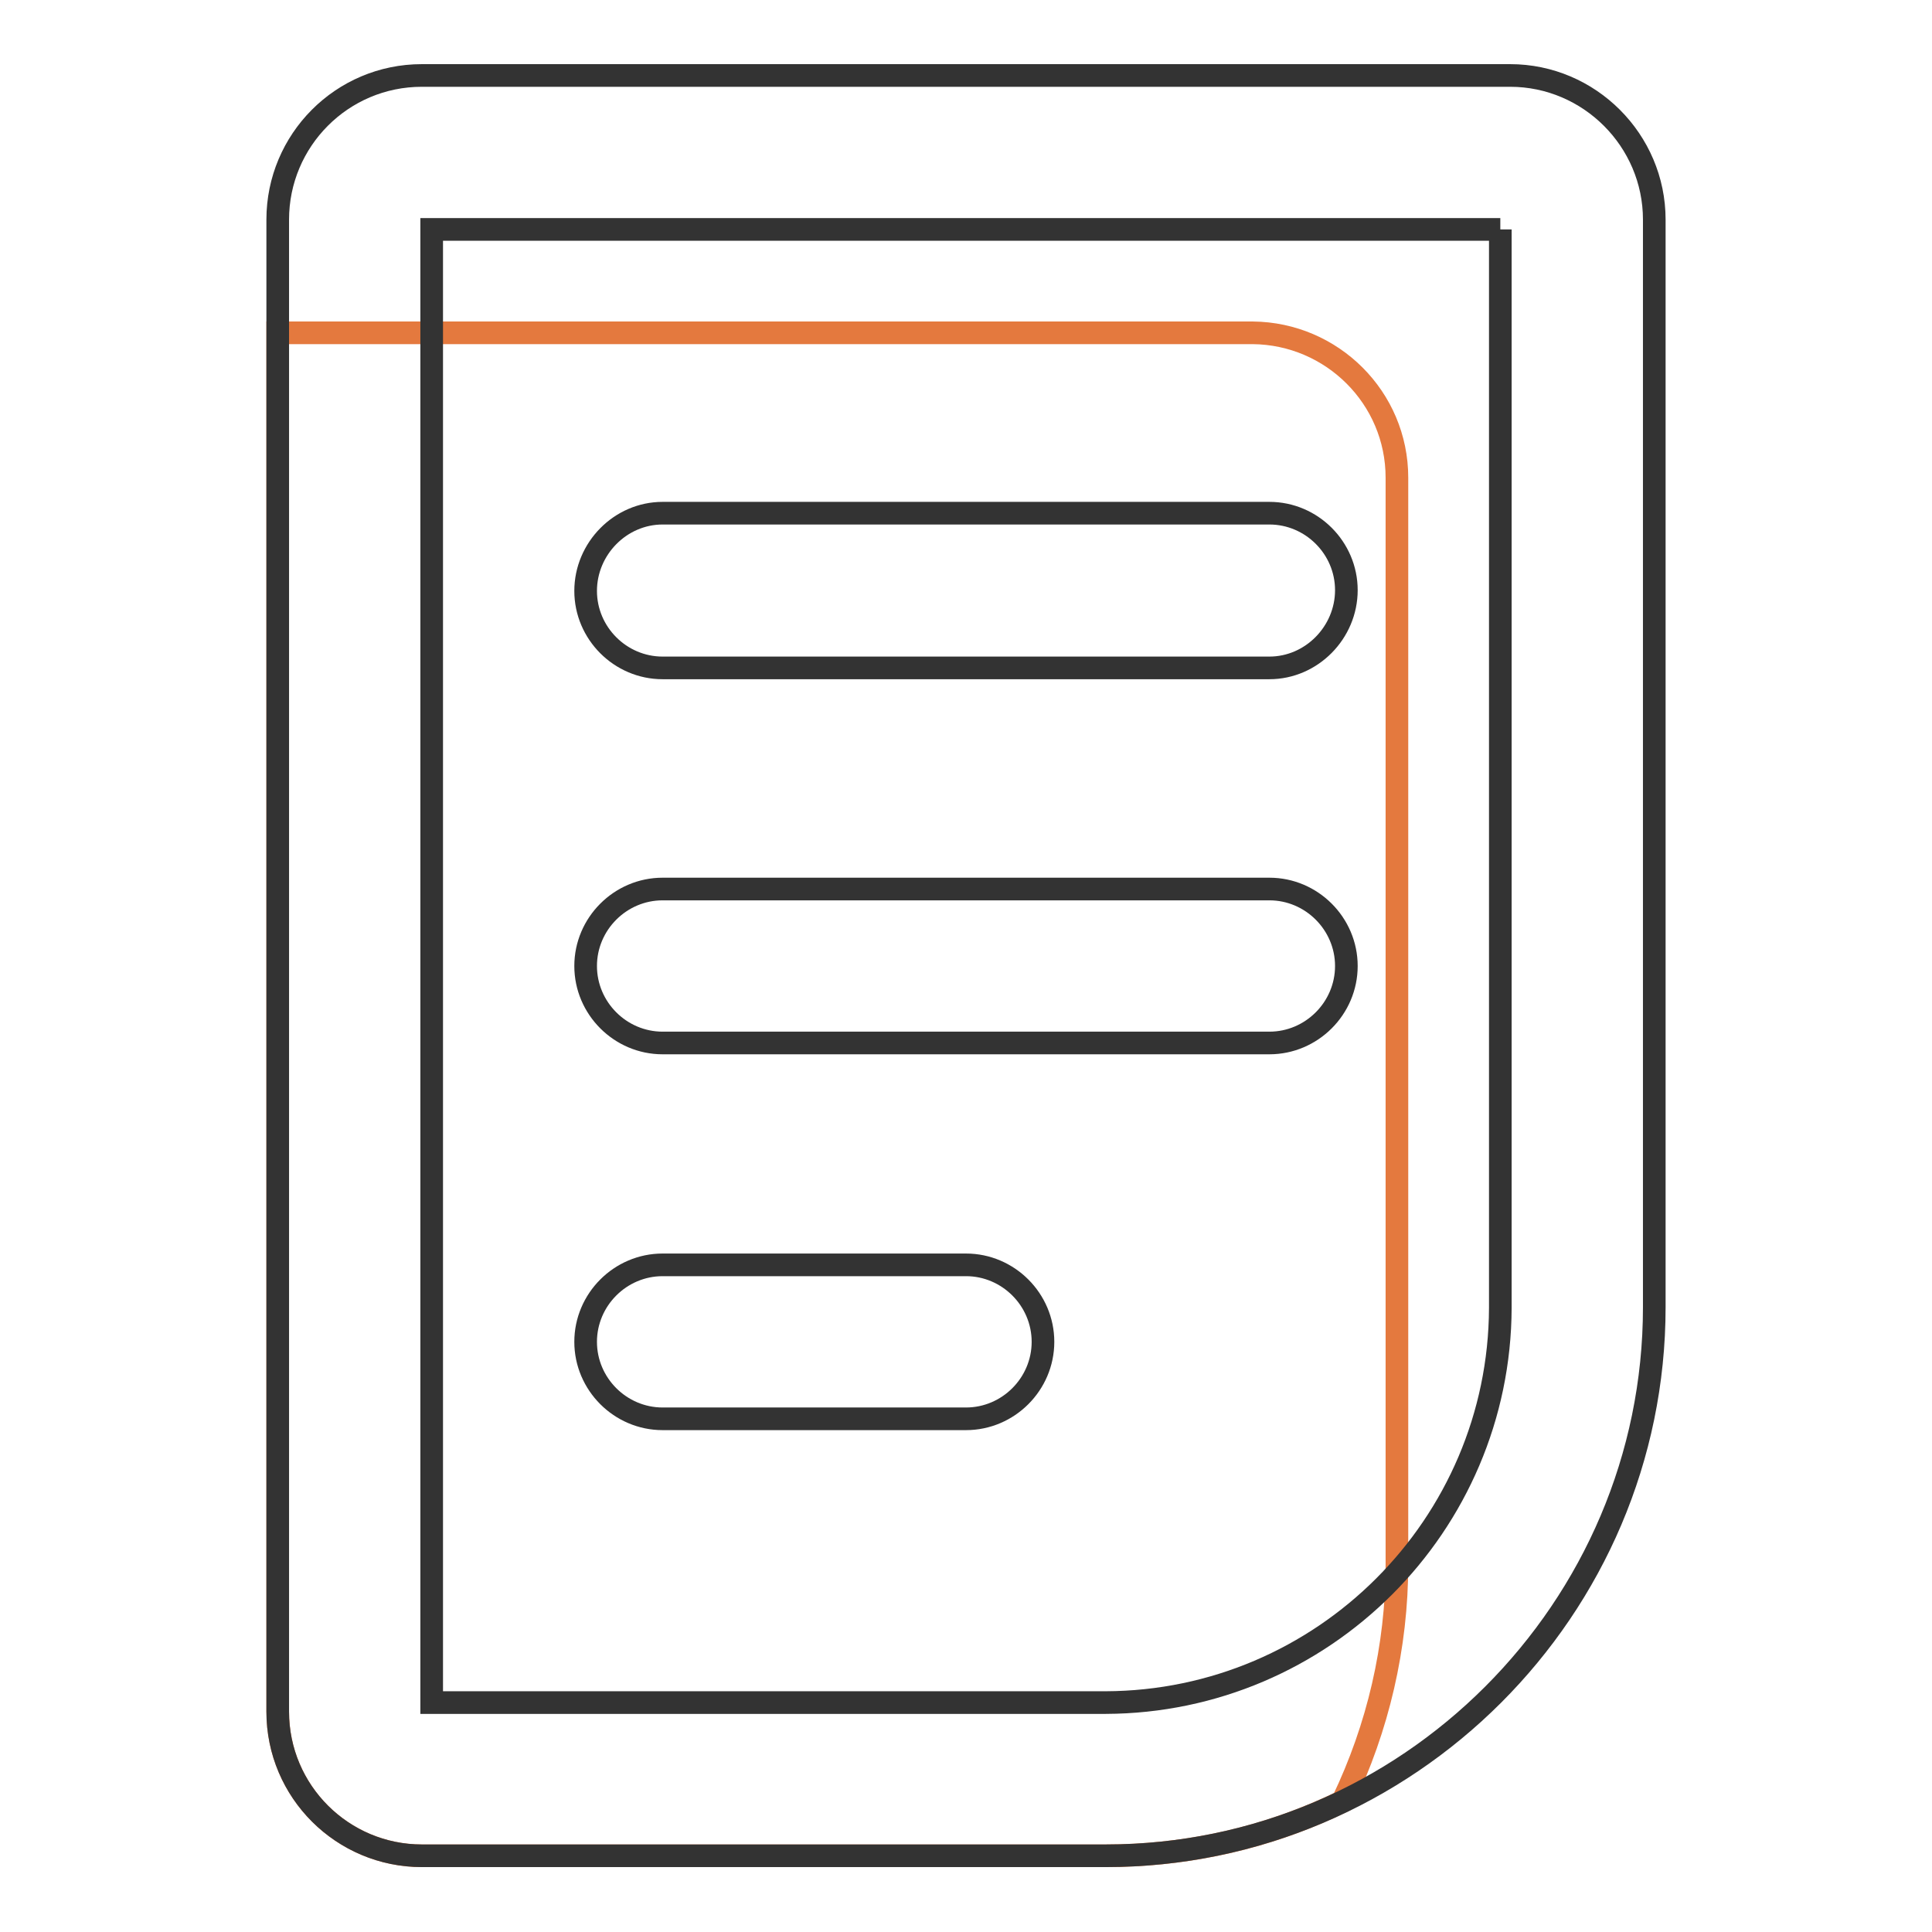
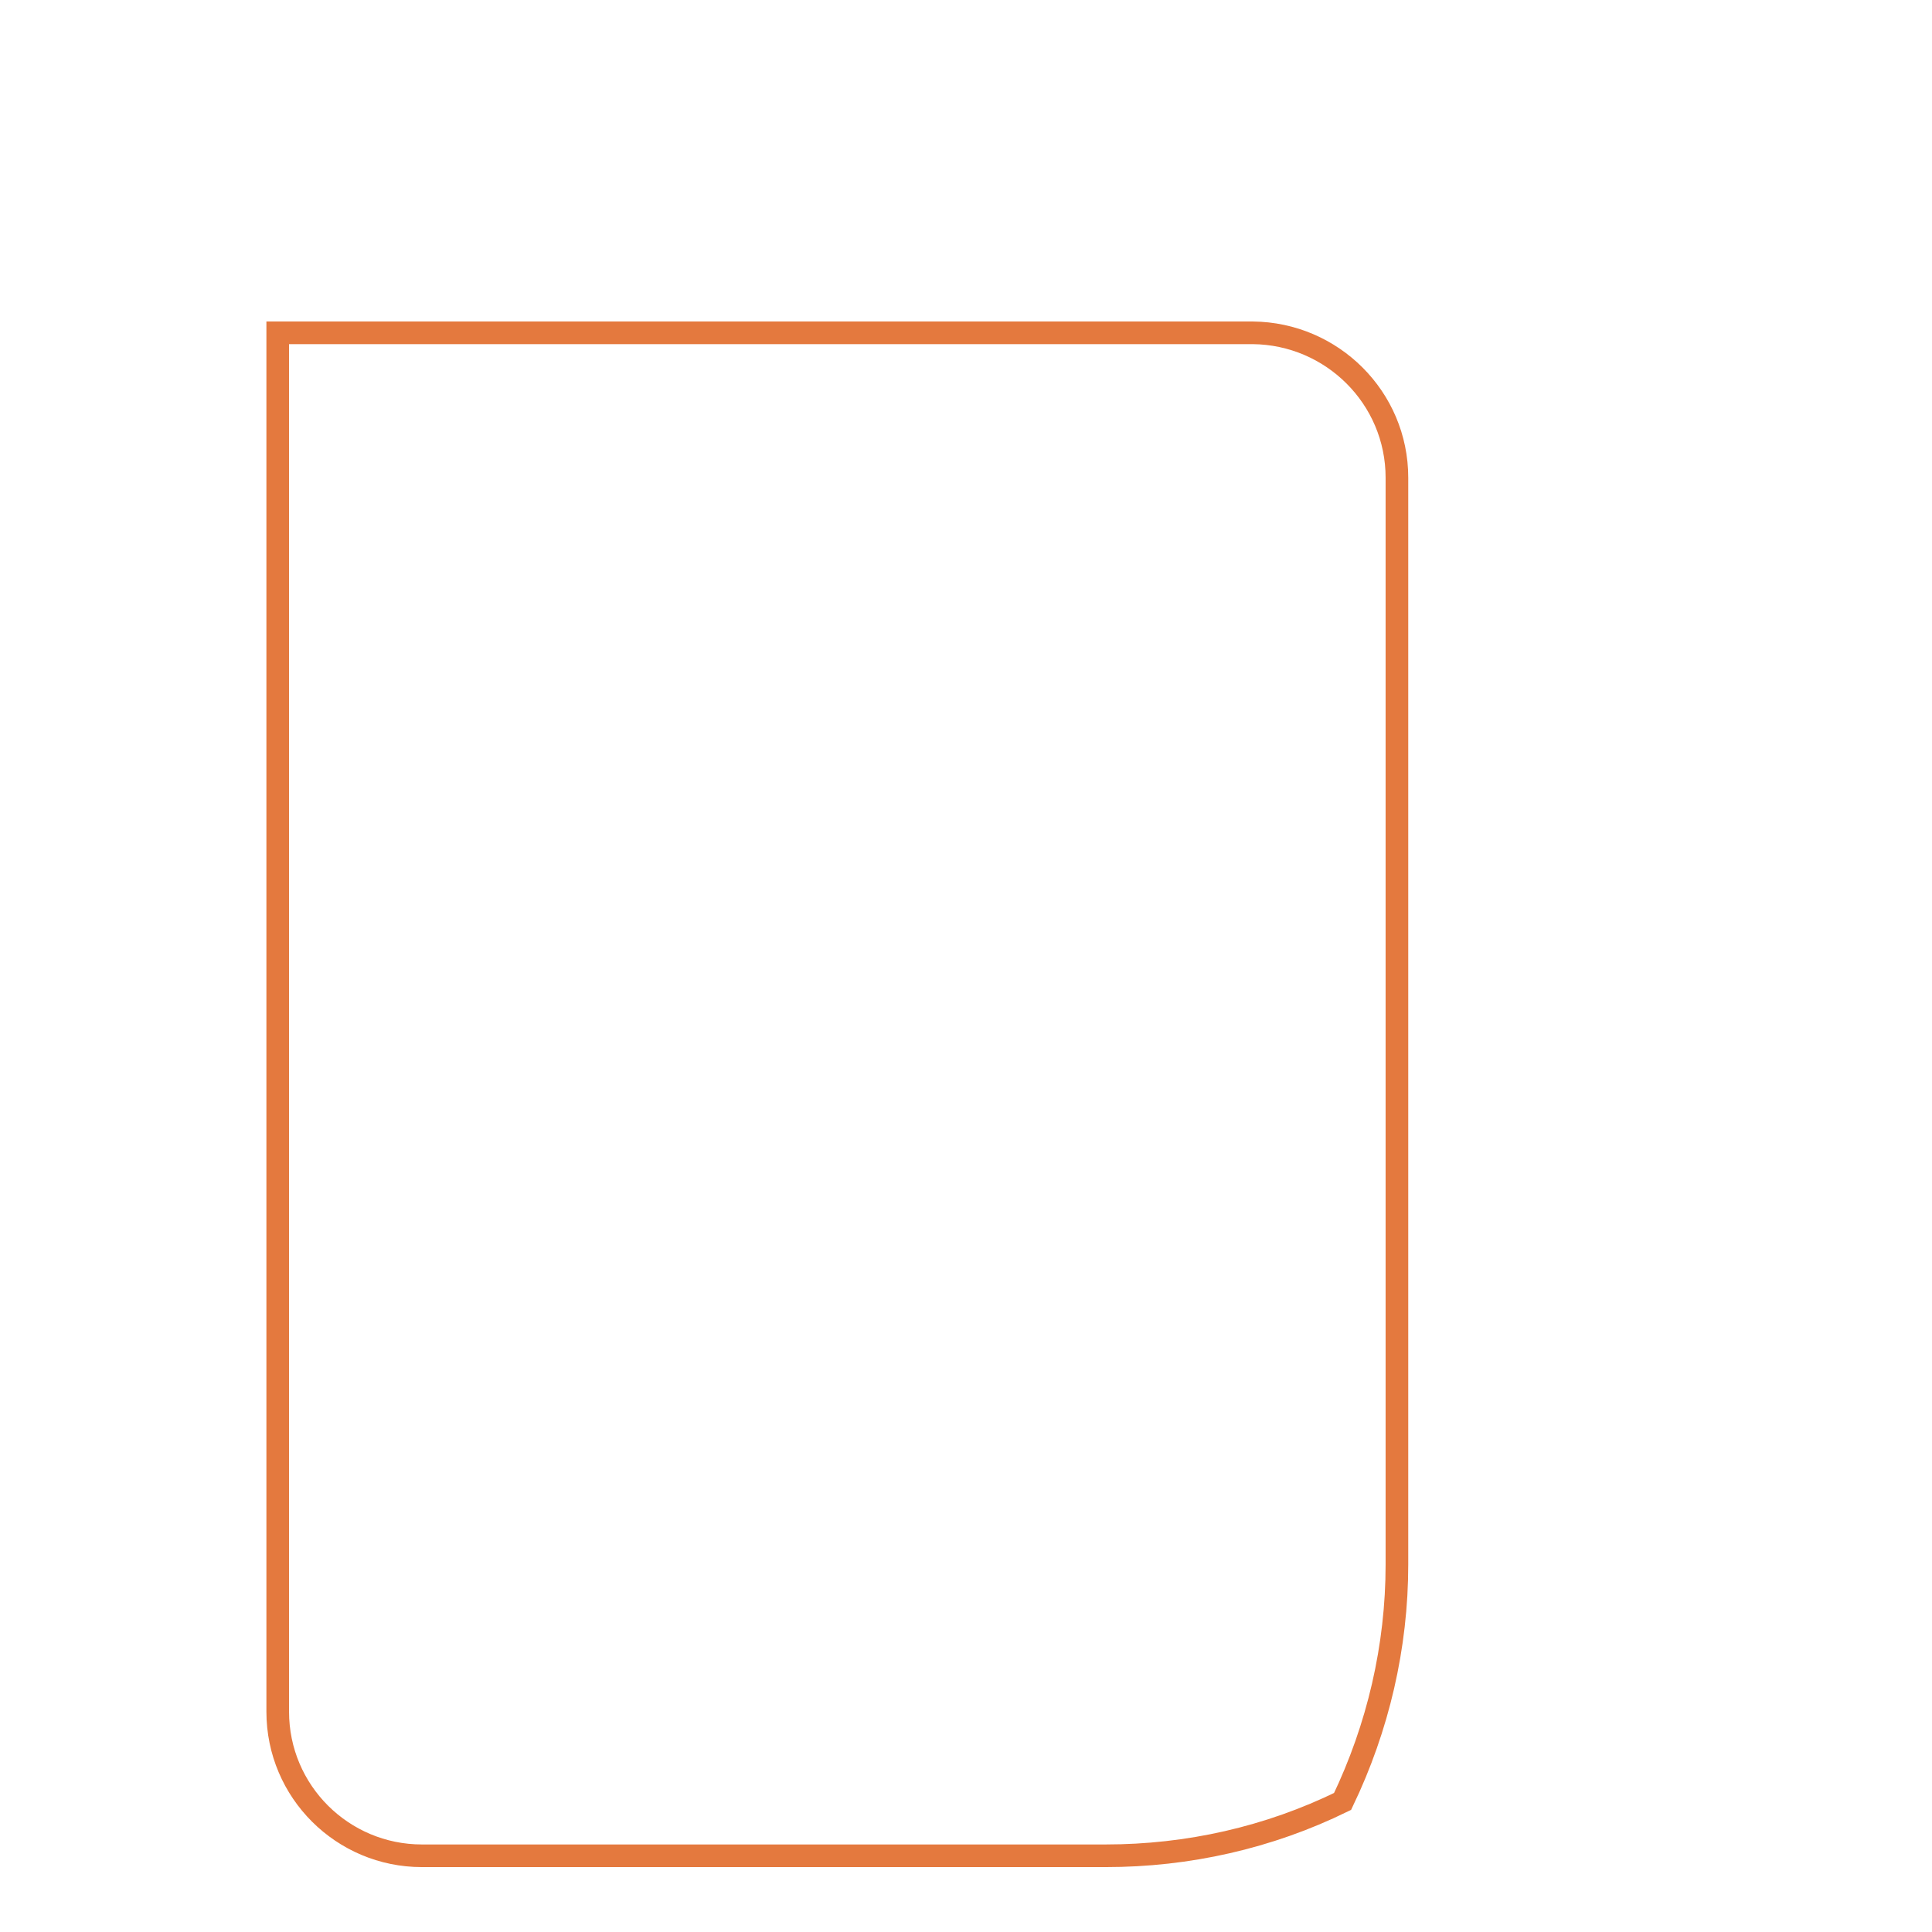
<svg xmlns="http://www.w3.org/2000/svg" version="1.1" x="0px" y="0px" viewBox="0 0 256 256" enable-background="new 0 0 256 256" xml:space="preserve">
  <g>
    <path stroke-width="3" fill-opacity="0" stroke="#e4793e" d="M166,44.1H36.8v182.7c0,10.6,8.6,19.1,19.1,19.1h90.6c10.9,0,21.6-2.4,31.4-7.2c4.7-9.8,7.2-20.5,7.2-31.4 V63.3C185.1,52.7,176.5,44.2,166,44.1L166,44.1z" />
-     <path stroke-width="3" fill-opacity="0" stroke="#333333" d="M198.8,30.4v142.9c-0.1,28.8-23.5,52.2-52.3,52.3H57.2V30.4H198.8 M200.1,10H55.9 c-10.6,0-19.1,8.6-19.1,19.1v197.7c0,10.6,8.6,19.1,19.1,19.1h90.6c40,0,72.7-32.7,72.7-72.7V29.1C219.2,18.6,210.6,10,200.1,10 L200.1,10z" />
-     <path stroke-width="3" fill-opacity="0" stroke="#333333" d="M168.2,88.5H87.8c-5.6,0-10.2-4.6-10.2-10.2S82.2,68,87.8,68l0,0h80.4c5.6,0,10.2,4.6,10.2,10.2 S173.8,88.5,168.2,88.5z M168.2,138.2H87.8c-5.6,0-10.2-4.6-10.2-10.2c0-5.6,4.6-10.2,10.2-10.2l0,0h80.4c5.6,0,10.2,4.6,10.2,10.2 C178.4,133.6,173.8,138.2,168.2,138.2z M128,188H87.8c-5.6,0-10.2-4.6-10.2-10.2c0-5.6,4.6-10.2,10.2-10.2H128 c5.6,0,10.2,4.6,10.2,10.2C138.2,183.4,133.6,188,128,188z" />
  </g>
</svg>